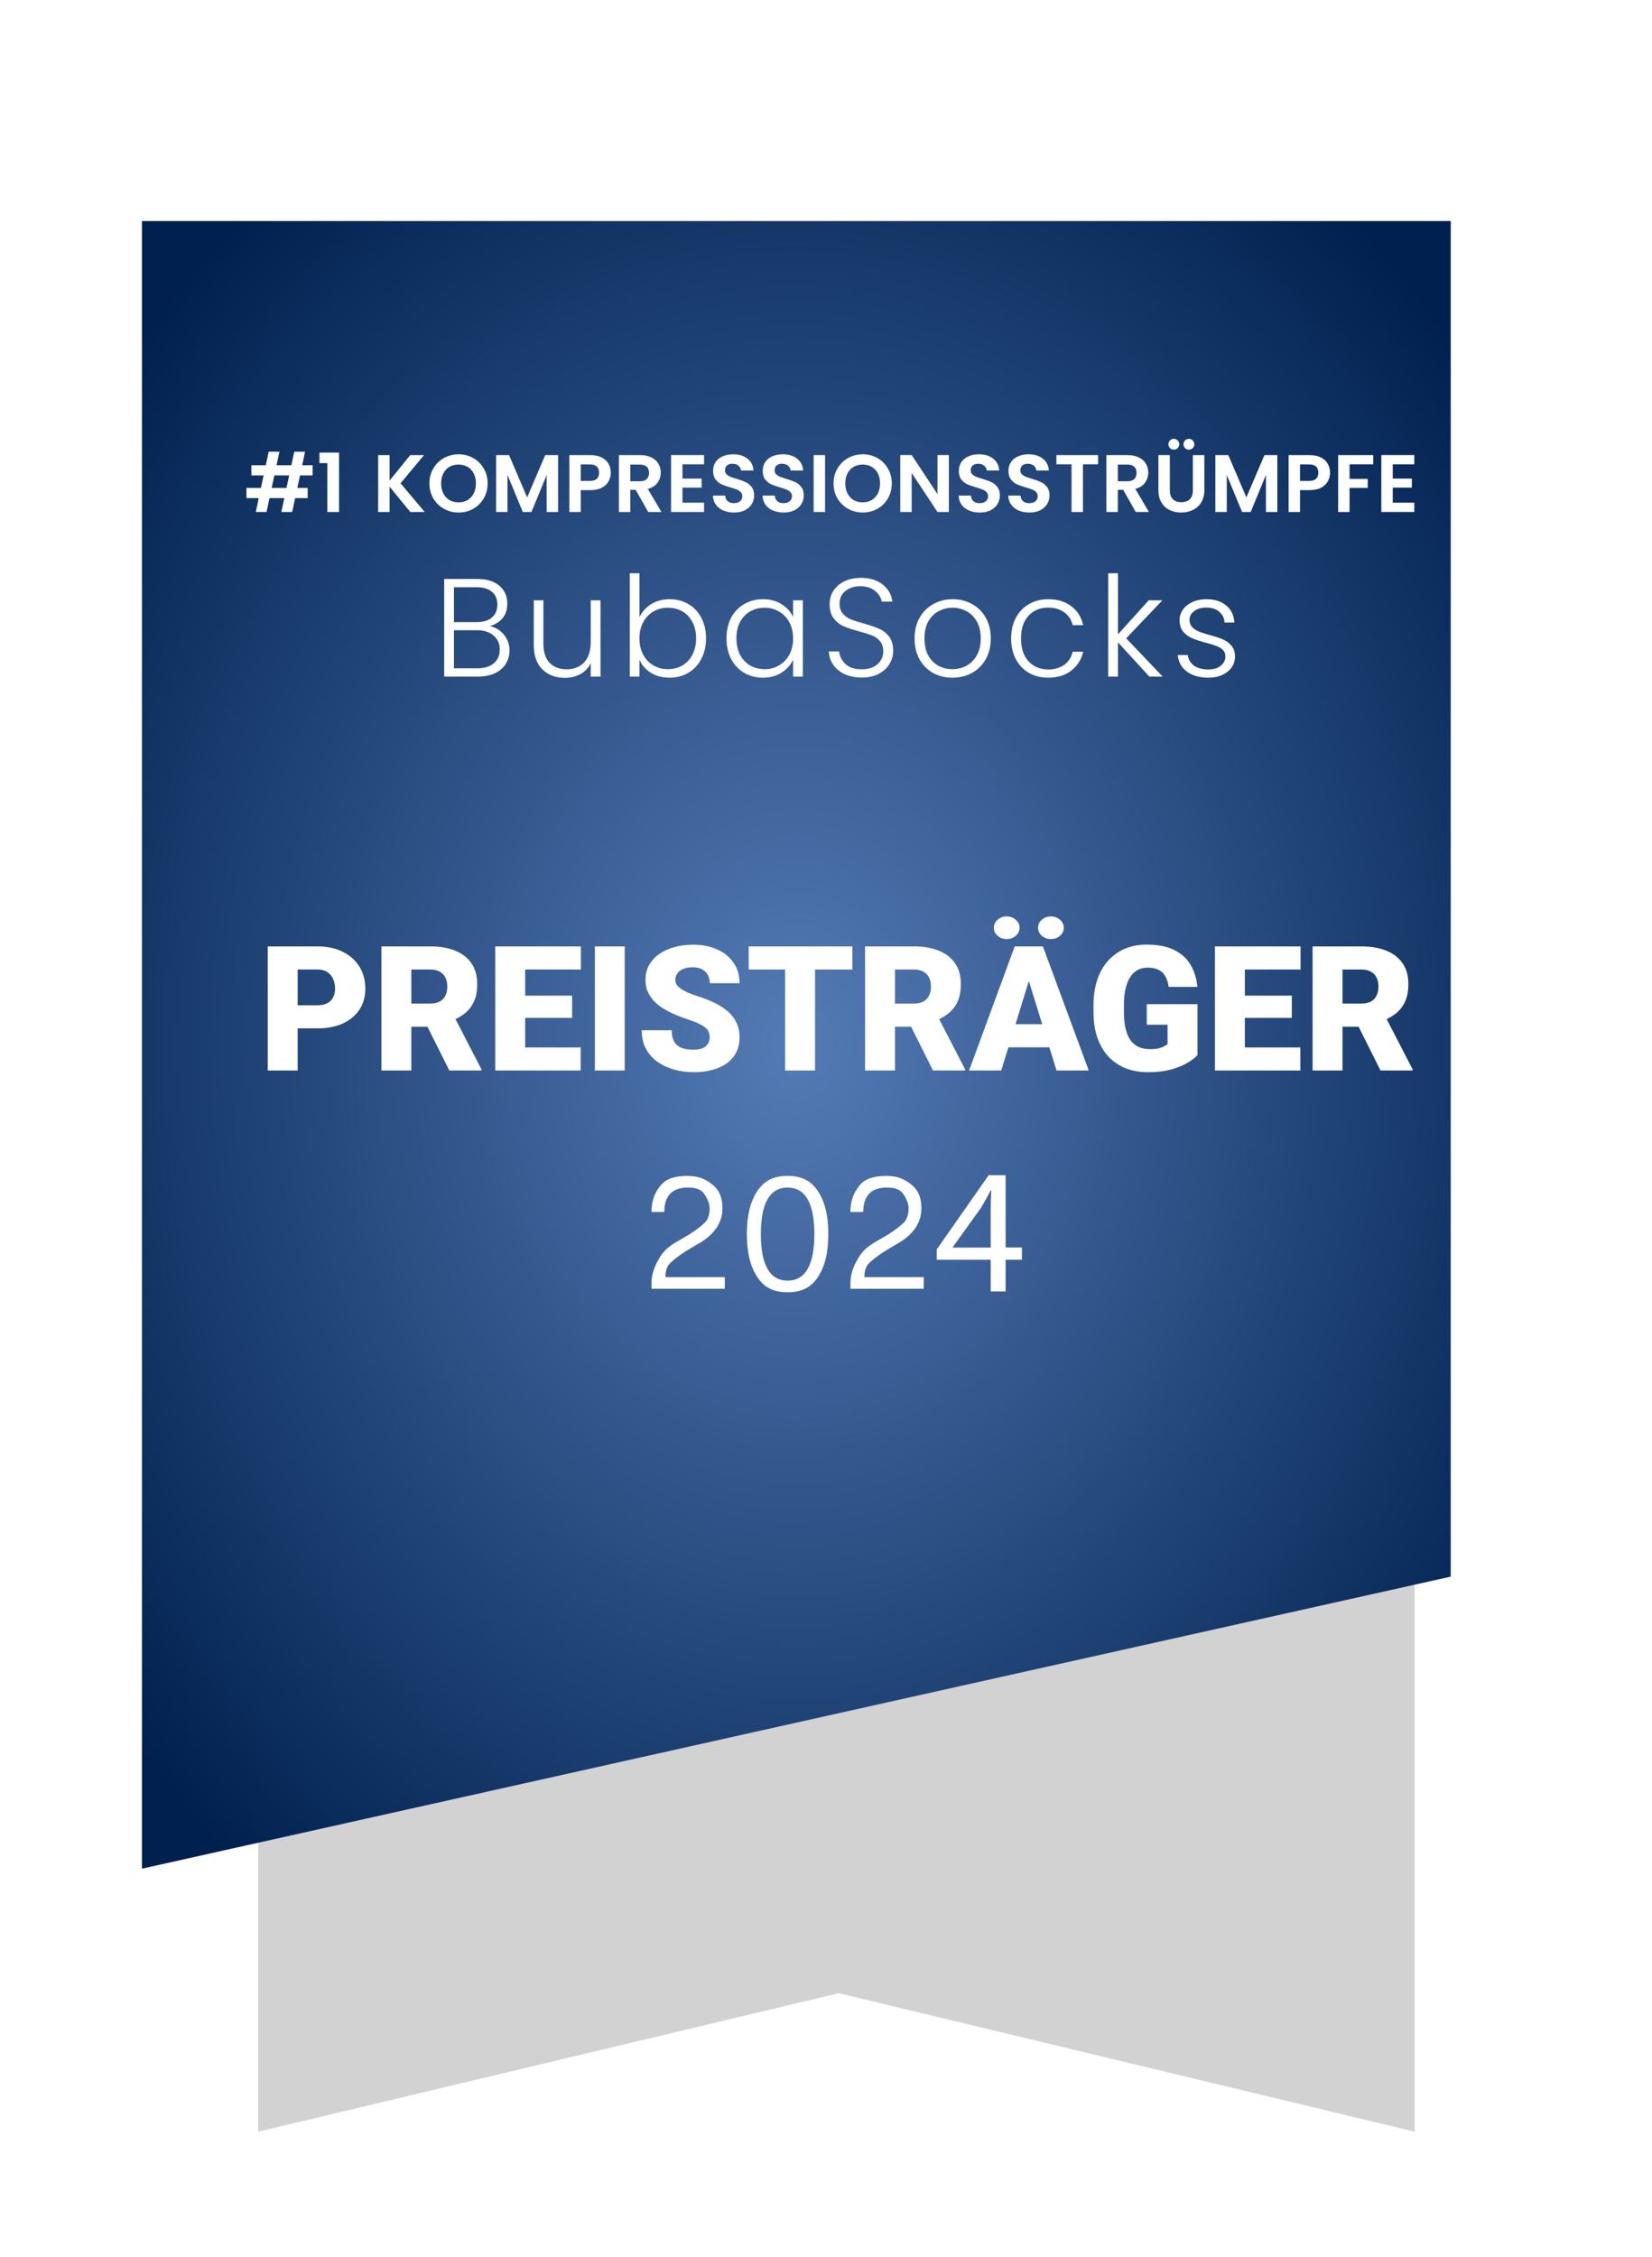
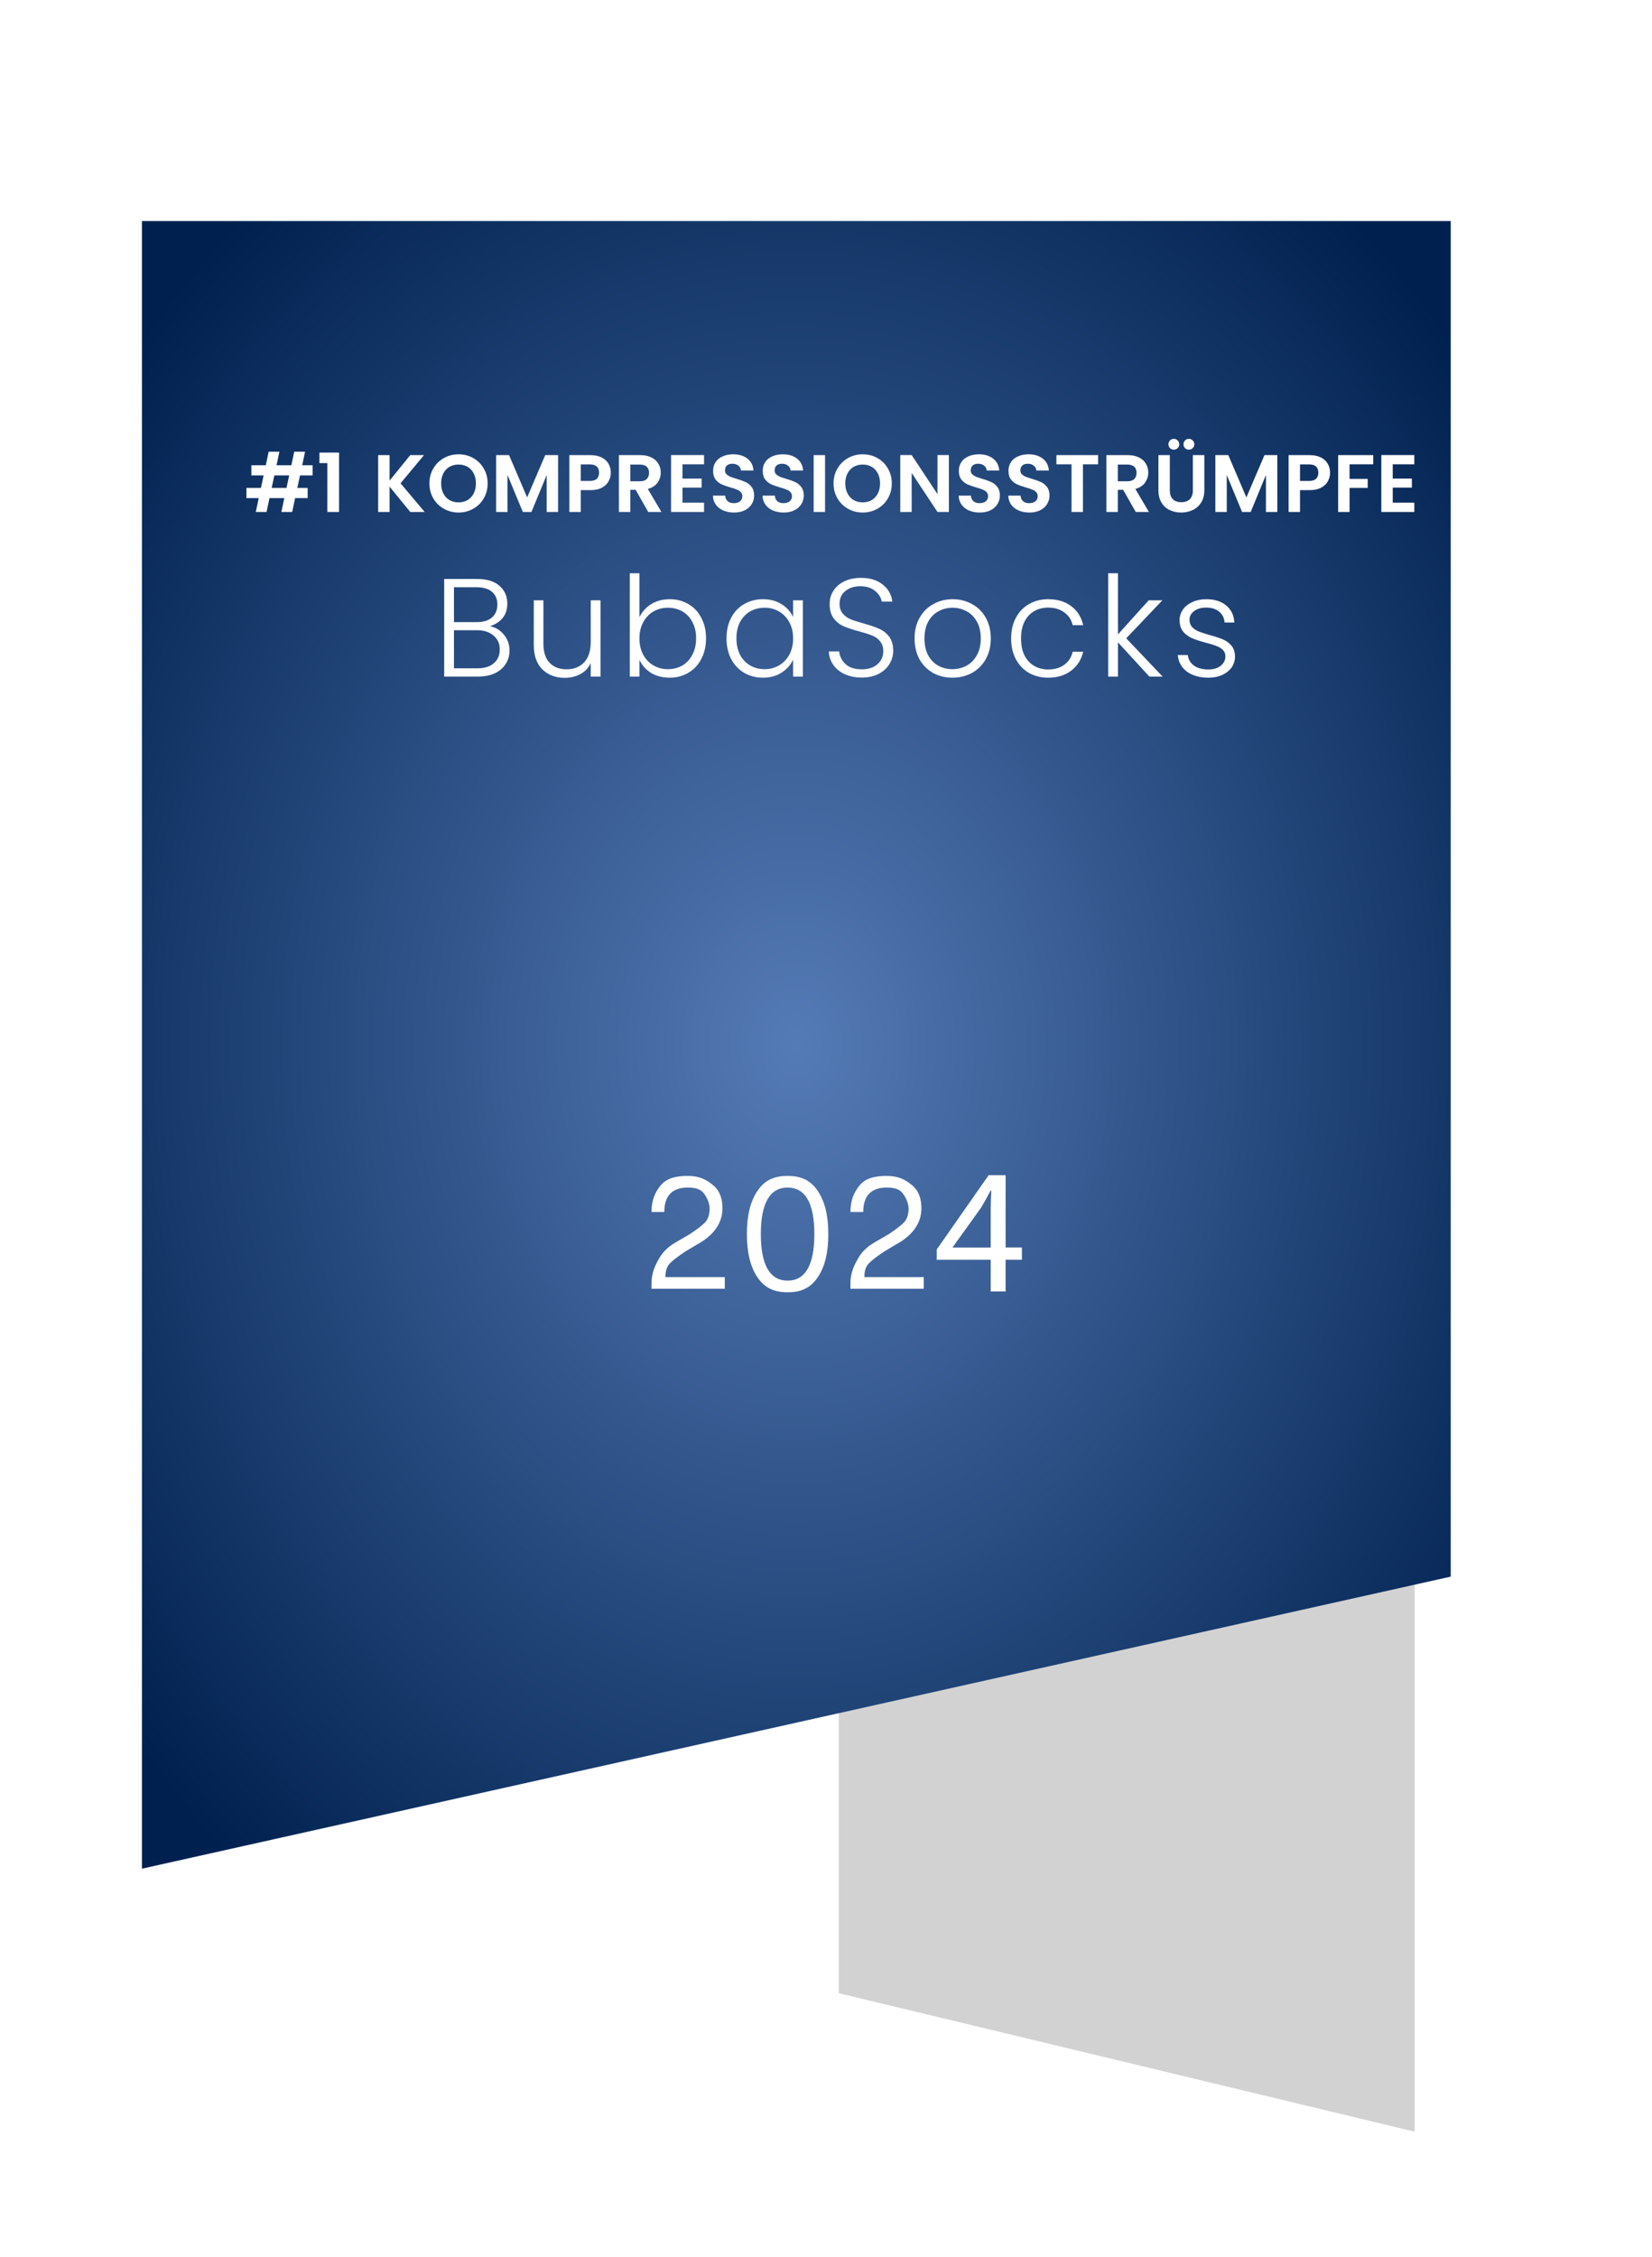
<svg xmlns="http://www.w3.org/2000/svg" width="142" height="194" viewBox="0 0 142 194" fill="none">
  <g clip-path="url(#clip0_16414_19718)">
-     <path d="M121.599 183.201L72.099 171.301L22.199 183.201V52.301H121.599V183.201Z" fill="#D2D2D2" />
+     <path d="M121.599 183.201L72.099 171.301V52.301H121.599V183.201Z" fill="#D2D2D2" />
    <g filter="url(#filter0_d_16414_19718)">
      <path d="M128.1 130.699L15.6 155.799V14.199H128.1V130.699Z" fill="url(#paint0_radial_16414_19718)" />
    </g>
    <path d="M57.3 109.761H62.3V110.761H56V110.261C56 109.461 56.3 108.761 56.6 108.261C56.9 107.661 57.4 107.161 58.1 106.761L59.3 106.061C59.9 105.661 60.3 105.361 60.6 105.061C60.9 104.761 61 104.261 61 103.861C61 103.461 60.8 102.961 60.5 102.561C60.2 102.161 59.7 102.061 59.1 102.061C57.8 102.061 57.1 102.761 57.1 104.161H56C56 103.161 56.3 102.461 56.8 101.861C57.3 101.261 58.1 101.061 59.1 101.061C60.1 101.061 60.7 101.361 61.3 101.861C61.9 102.361 62.1 103.061 62.1 103.861C62.1 105.061 61.4 106.161 59.9 106.961L58.9 107.561C58.3 107.961 57.9 108.261 57.6 108.561C57.3 108.861 57.2 109.261 57.2 109.761H57.3Z" fill="white" />
    <path d="M70.299 109.761C69.699 110.661 68.899 111.061 67.699 111.061C66.499 111.061 65.699 110.661 65.099 109.761C64.499 108.861 64.199 107.661 64.199 106.061C64.199 104.461 64.499 103.261 65.099 102.361C65.699 101.461 66.499 101.061 67.699 101.061C68.899 101.061 69.699 101.461 70.299 102.361C70.899 103.261 71.199 104.461 71.199 106.061C71.199 107.661 70.899 108.861 70.299 109.761ZM67.699 102.061C66.199 102.061 65.399 103.361 65.399 106.061C65.399 108.761 66.199 110.061 67.699 110.061C69.199 110.061 69.999 108.761 69.999 106.061C69.999 103.361 69.199 102.061 67.699 102.061Z" fill="white" />
    <path d="M74.4 109.761H79.4V110.761H73.1V110.261C73.1 109.461 73.4 108.761 73.7 108.261C74 107.661 74.5 107.161 75.2 106.761L76.4 106.061C77 105.661 77.4 105.361 77.7 105.061C78 104.761 78.1 104.261 78.1 103.861C78.1 103.461 77.9 102.961 77.6 102.561C77.3 102.161 76.8 102.061 76.2 102.061C74.9 102.061 74.2 102.761 74.2 104.161H73.1C73.1 103.161 73.4 102.461 73.9 101.861C74.4 101.261 75.2 101.061 76.2 101.061C77.2 101.061 77.8 101.361 78.4 101.861C79 102.361 79.2 103.061 79.2 103.861C79.2 105.061 78.5 106.161 77 106.961L76 107.561C75.4 107.961 75 108.261 74.7 108.561C74.4 108.861 74.3 109.261 74.3 109.761H74.4Z" fill="white" />
    <path d="M85.159 110.99V108.27H80.519V107.38L84.98 101H86.439V107.21H87.84V108.27H86.439V110.99H85.159ZM85.159 107.21V103.88C85.159 103.36 85.18 102.84 85.21 102.31H85.159C84.85 102.89 84.609 103.32 84.329 103.79L81.889 107.19V107.22H85.159V107.21Z" fill="white" />
    <path d="M35.264 44L33.486 41.823V44H32.506V39.114H33.486V41.305L35.264 39.114H36.447L34.431 41.536L36.503 44H35.264ZM39.416 44.049C38.958 44.049 38.538 43.942 38.156 43.727C37.773 43.512 37.47 43.216 37.246 42.838C37.022 42.455 36.91 42.024 36.91 41.543C36.91 41.067 37.022 40.64 37.246 40.262C37.47 39.879 37.773 39.581 38.156 39.366C38.538 39.151 38.958 39.044 39.416 39.044C39.878 39.044 40.298 39.151 40.676 39.366C41.058 39.581 41.359 39.879 41.579 40.262C41.803 40.64 41.915 41.067 41.915 41.543C41.915 42.024 41.803 42.455 41.579 42.838C41.359 43.216 41.058 43.512 40.676 43.727C40.293 43.942 39.873 44.049 39.416 44.049ZM39.416 43.174C39.71 43.174 39.969 43.109 40.193 42.978C40.417 42.843 40.592 42.651 40.718 42.404C40.844 42.157 40.907 41.87 40.907 41.543C40.907 41.216 40.844 40.932 40.718 40.689C40.592 40.442 40.417 40.253 40.193 40.122C39.969 39.991 39.71 39.926 39.416 39.926C39.122 39.926 38.86 39.991 38.632 40.122C38.408 40.253 38.233 40.442 38.107 40.689C37.981 40.932 37.918 41.216 37.918 41.543C37.918 41.87 37.981 42.157 38.107 42.404C38.233 42.651 38.408 42.843 38.632 42.978C38.86 43.109 39.122 43.174 39.416 43.174ZM47.971 39.114V44H46.991V40.822L45.682 44H44.94L43.624 40.822V44H42.644V39.114H43.757L45.311 42.747L46.865 39.114H47.971ZM52.502 40.626C52.502 40.887 52.44 41.132 52.313 41.361C52.192 41.59 51.998 41.774 51.733 41.914C51.471 42.054 51.14 42.124 50.739 42.124H49.919V44H48.94V39.114H50.739C51.117 39.114 51.438 39.179 51.705 39.31C51.971 39.441 52.169 39.62 52.3 39.849C52.435 40.078 52.502 40.337 52.502 40.626ZM50.697 41.333C50.967 41.333 51.168 41.272 51.298 41.151C51.429 41.025 51.495 40.85 51.495 40.626C51.495 40.15 51.228 39.912 50.697 39.912H49.919V41.333H50.697ZM55.718 44L54.64 42.096H54.178V44H53.198V39.114H55.032C55.41 39.114 55.732 39.182 55.998 39.317C56.264 39.448 56.463 39.627 56.593 39.856C56.729 40.08 56.796 40.332 56.796 40.612C56.796 40.934 56.703 41.226 56.516 41.487C56.33 41.744 56.052 41.921 55.683 42.019L56.852 44H55.718ZM54.178 41.361H54.997C55.263 41.361 55.462 41.298 55.592 41.172C55.723 41.041 55.788 40.862 55.788 40.633C55.788 40.409 55.723 40.236 55.592 40.115C55.462 39.989 55.263 39.926 54.997 39.926H54.178V41.361ZM58.663 39.905V41.13H60.308V41.907H58.663V43.202H60.518V44H57.683V39.107H60.518V39.905H58.663ZM63.095 44.049C62.755 44.049 62.447 43.991 62.171 43.874C61.901 43.757 61.686 43.589 61.527 43.37C61.369 43.151 61.287 42.892 61.282 42.593H62.332C62.346 42.794 62.416 42.952 62.542 43.069C62.673 43.186 62.85 43.244 63.074 43.244C63.303 43.244 63.483 43.19 63.613 43.083C63.744 42.971 63.809 42.826 63.809 42.649C63.809 42.504 63.765 42.385 63.676 42.292C63.588 42.199 63.476 42.126 63.34 42.075C63.21 42.019 63.028 41.958 62.794 41.893C62.477 41.8 62.218 41.709 62.017 41.62C61.821 41.527 61.651 41.389 61.506 41.207C61.366 41.02 61.296 40.773 61.296 40.465C61.296 40.176 61.369 39.924 61.513 39.709C61.658 39.494 61.861 39.331 62.122 39.219C62.384 39.102 62.682 39.044 63.018 39.044C63.522 39.044 63.931 39.168 64.243 39.415C64.561 39.658 64.736 39.998 64.768 40.437H63.69C63.681 40.269 63.609 40.131 63.473 40.024C63.343 39.912 63.168 39.856 62.948 39.856C62.757 39.856 62.603 39.905 62.486 40.003C62.374 40.101 62.318 40.243 62.318 40.43C62.318 40.561 62.36 40.67 62.444 40.759C62.533 40.843 62.64 40.913 62.766 40.969C62.897 41.02 63.079 41.081 63.312 41.151C63.63 41.244 63.889 41.338 64.089 41.431C64.29 41.524 64.463 41.664 64.607 41.851C64.752 42.038 64.824 42.283 64.824 42.586C64.824 42.847 64.757 43.09 64.621 43.314C64.486 43.538 64.288 43.718 64.026 43.853C63.765 43.984 63.455 44.049 63.095 44.049ZM67.361 44.049C67.02 44.049 66.712 43.991 66.437 43.874C66.166 43.757 65.952 43.589 65.793 43.37C65.634 43.151 65.553 42.892 65.548 42.593H66.598C66.612 42.794 66.682 42.952 66.808 43.069C66.939 43.186 67.116 43.244 67.34 43.244C67.569 43.244 67.748 43.19 67.879 43.083C68.01 42.971 68.075 42.826 68.075 42.649C68.075 42.504 68.031 42.385 67.942 42.292C67.853 42.199 67.741 42.126 67.606 42.075C67.475 42.019 67.293 41.958 67.06 41.893C66.743 41.8 66.484 41.709 66.283 41.62C66.087 41.527 65.917 41.389 65.772 41.207C65.632 41.02 65.562 40.773 65.562 40.465C65.562 40.176 65.634 39.924 65.779 39.709C65.924 39.494 66.127 39.331 66.388 39.219C66.649 39.102 66.948 39.044 67.284 39.044C67.788 39.044 68.196 39.168 68.509 39.415C68.826 39.658 69.001 39.998 69.034 40.437H67.956C67.947 40.269 67.874 40.131 67.739 40.024C67.608 39.912 67.433 39.856 67.214 39.856C67.023 39.856 66.869 39.905 66.752 40.003C66.64 40.101 66.584 40.243 66.584 40.43C66.584 40.561 66.626 40.67 66.71 40.759C66.799 40.843 66.906 40.913 67.032 40.969C67.163 41.02 67.345 41.081 67.578 41.151C67.895 41.244 68.154 41.338 68.355 41.431C68.556 41.524 68.728 41.664 68.873 41.851C69.018 42.038 69.09 42.283 69.09 42.586C69.09 42.847 69.022 43.09 68.887 43.314C68.752 43.538 68.553 43.718 68.292 43.853C68.031 43.984 67.72 44.049 67.361 44.049ZM70.919 39.114V44H69.939V39.114H70.919ZM74.156 44.049C73.698 44.049 73.278 43.942 72.896 43.727C72.513 43.512 72.21 43.216 71.986 42.838C71.762 42.455 71.65 42.024 71.65 41.543C71.65 41.067 71.762 40.64 71.986 40.262C72.21 39.879 72.513 39.581 72.896 39.366C73.278 39.151 73.698 39.044 74.156 39.044C74.618 39.044 75.038 39.151 75.416 39.366C75.799 39.581 76.1 39.879 76.319 40.262C76.543 40.64 76.655 41.067 76.655 41.543C76.655 42.024 76.543 42.455 76.319 42.838C76.1 43.216 75.799 43.512 75.416 43.727C75.033 43.942 74.613 44.049 74.156 44.049ZM74.156 43.174C74.45 43.174 74.709 43.109 74.933 42.978C75.157 42.843 75.332 42.651 75.458 42.404C75.584 42.157 75.647 41.87 75.647 41.543C75.647 41.216 75.584 40.932 75.458 40.689C75.332 40.442 75.157 40.253 74.933 40.122C74.709 39.991 74.45 39.926 74.156 39.926C73.862 39.926 73.6 39.991 73.372 40.122C73.148 40.253 72.973 40.442 72.847 40.689C72.721 40.932 72.658 41.216 72.658 41.543C72.658 41.87 72.721 42.157 72.847 42.404C72.973 42.651 73.148 42.843 73.372 42.978C73.6 43.109 73.862 43.174 74.156 43.174ZM81.563 44H80.583L78.364 40.647V44H77.384V39.107H78.364L80.583 42.467V39.107H81.563V44ZM84.218 44.049C83.878 44.049 83.57 43.991 83.294 43.874C83.024 43.757 82.809 43.589 82.65 43.37C82.492 43.151 82.41 42.892 82.405 42.593H83.455C83.469 42.794 83.539 42.952 83.665 43.069C83.796 43.186 83.973 43.244 84.197 43.244C84.426 43.244 84.606 43.19 84.736 43.083C84.867 42.971 84.932 42.826 84.932 42.649C84.932 42.504 84.888 42.385 84.799 42.292C84.711 42.199 84.599 42.126 84.463 42.075C84.333 42.019 84.151 41.958 83.917 41.893C83.6 41.8 83.341 41.709 83.14 41.62C82.944 41.527 82.774 41.389 82.629 41.207C82.489 41.02 82.419 40.773 82.419 40.465C82.419 40.176 82.492 39.924 82.636 39.709C82.781 39.494 82.984 39.331 83.245 39.219C83.507 39.102 83.805 39.044 84.141 39.044C84.645 39.044 85.054 39.168 85.366 39.415C85.684 39.658 85.859 39.998 85.891 40.437H84.813C84.804 40.269 84.732 40.131 84.596 40.024C84.466 39.912 84.291 39.856 84.071 39.856C83.88 39.856 83.726 39.905 83.609 40.003C83.497 40.101 83.441 40.243 83.441 40.43C83.441 40.561 83.483 40.67 83.567 40.759C83.656 40.843 83.763 40.913 83.889 40.969C84.02 41.02 84.202 41.081 84.435 41.151C84.753 41.244 85.012 41.338 85.212 41.431C85.413 41.524 85.586 41.664 85.73 41.851C85.875 42.038 85.947 42.283 85.947 42.586C85.947 42.847 85.88 43.09 85.744 43.314C85.609 43.538 85.411 43.718 85.149 43.853C84.888 43.984 84.578 44.049 84.218 44.049ZM88.484 44.049C88.143 44.049 87.835 43.991 87.56 43.874C87.289 43.757 87.075 43.589 86.916 43.37C86.757 43.151 86.676 42.892 86.671 42.593H87.721C87.735 42.794 87.805 42.952 87.931 43.069C88.062 43.186 88.239 43.244 88.463 43.244C88.692 43.244 88.871 43.19 89.002 43.083C89.133 42.971 89.198 42.826 89.198 42.649C89.198 42.504 89.154 42.385 89.065 42.292C88.976 42.199 88.864 42.126 88.729 42.075C88.598 42.019 88.416 41.958 88.183 41.893C87.866 41.8 87.607 41.709 87.406 41.62C87.21 41.527 87.04 41.389 86.895 41.207C86.755 41.02 86.685 40.773 86.685 40.465C86.685 40.176 86.757 39.924 86.902 39.709C87.047 39.494 87.25 39.331 87.511 39.219C87.772 39.102 88.071 39.044 88.407 39.044C88.911 39.044 89.319 39.168 89.632 39.415C89.949 39.658 90.124 39.998 90.157 40.437H89.079C89.07 40.269 88.997 40.131 88.862 40.024C88.731 39.912 88.556 39.856 88.337 39.856C88.146 39.856 87.992 39.905 87.875 40.003C87.763 40.101 87.707 40.243 87.707 40.43C87.707 40.561 87.749 40.67 87.833 40.759C87.922 40.843 88.029 40.913 88.155 40.969C88.286 41.02 88.468 41.081 88.701 41.151C89.018 41.244 89.277 41.338 89.478 41.431C89.679 41.524 89.851 41.664 89.996 41.851C90.141 42.038 90.213 42.283 90.213 42.586C90.213 42.847 90.145 43.09 90.01 43.314C89.875 43.538 89.676 43.718 89.415 43.853C89.154 43.984 88.843 44.049 88.484 44.049ZM94.388 39.114V39.905H93.086V44H92.106V39.905H90.804V39.114H94.388ZM97.623 44L96.545 42.096H96.083V44H95.103V39.114H96.937C97.315 39.114 97.637 39.182 97.903 39.317C98.169 39.448 98.367 39.627 98.498 39.856C98.633 40.08 98.701 40.332 98.701 40.612C98.701 40.934 98.607 41.226 98.421 41.487C98.234 41.744 97.956 41.921 97.588 42.019L98.757 44H97.623ZM96.083 41.361H96.902C97.168 41.361 97.366 41.298 97.497 41.172C97.627 41.041 97.693 40.862 97.693 40.633C97.693 40.409 97.627 40.236 97.497 40.115C97.366 39.989 97.168 39.926 96.902 39.926H96.083V41.361ZM100.553 39.114V42.138C100.553 42.469 100.639 42.724 100.812 42.901C100.985 43.074 101.227 43.16 101.54 43.16C101.857 43.16 102.102 43.074 102.275 42.901C102.448 42.724 102.534 42.469 102.534 42.138V39.114H103.521V42.131C103.521 42.546 103.43 42.899 103.248 43.188C103.071 43.473 102.83 43.687 102.527 43.832C102.228 43.977 101.895 44.049 101.526 44.049C101.162 44.049 100.831 43.977 100.532 43.832C100.238 43.687 100.005 43.473 99.832 43.188C99.659 42.899 99.573 42.546 99.573 42.131V39.114H100.553ZM100.896 38.645C100.765 38.645 100.656 38.601 100.567 38.512C100.478 38.423 100.434 38.314 100.434 38.183C100.434 38.052 100.478 37.943 100.567 37.854C100.656 37.761 100.765 37.714 100.896 37.714C101.027 37.714 101.136 37.761 101.225 37.854C101.318 37.943 101.365 38.052 101.365 38.183C101.365 38.314 101.318 38.423 101.225 38.512C101.136 38.601 101.027 38.645 100.896 38.645ZM102.191 38.645C102.06 38.645 101.951 38.601 101.862 38.512C101.773 38.423 101.729 38.314 101.729 38.183C101.729 38.052 101.773 37.943 101.862 37.854C101.951 37.761 102.06 37.714 102.191 37.714C102.322 37.714 102.431 37.761 102.52 37.854C102.613 37.943 102.66 38.052 102.66 38.183C102.66 38.314 102.613 38.423 102.52 38.512C102.431 38.601 102.322 38.645 102.191 38.645ZM109.795 39.114V44H108.815V40.822L107.506 44H106.764L105.448 40.822V44H104.468V39.114H105.581L107.135 42.747L108.689 39.114H109.795ZM114.327 40.626C114.327 40.887 114.264 41.132 114.138 41.361C114.016 41.59 113.823 41.774 113.557 41.914C113.295 42.054 112.964 42.124 112.563 42.124H111.744V44H110.764V39.114H112.563C112.941 39.114 113.263 39.179 113.529 39.31C113.795 39.441 113.993 39.62 114.124 39.849C114.259 40.078 114.327 40.337 114.327 40.626ZM112.521 41.333C112.791 41.333 112.992 41.272 113.123 41.151C113.253 41.025 113.319 40.85 113.319 40.626C113.319 40.15 113.053 39.912 112.521 39.912H111.744V41.333H112.521ZM118.04 39.114V39.905H116.003V41.158H117.564V41.935H116.003V44H115.023V39.114H118.04ZM119.714 39.905V41.13H121.359V41.907H119.714V43.202H121.569V44H118.734V39.107H121.569V39.905H119.714Z" fill="white" />
    <path d="M42.105 53.815C42.577 53.903 42.977 54.142 43.305 54.535C43.633 54.926 43.797 55.383 43.797 55.903C43.797 56.327 43.689 56.711 43.473 57.054C43.265 57.391 42.957 57.658 42.549 57.858C42.141 58.05 41.653 58.147 41.085 58.147H38.181V49.758H41.001C41.849 49.758 42.493 49.955 42.933 50.346C43.381 50.739 43.605 51.246 43.605 51.87C43.605 52.391 43.465 52.815 43.185 53.142C42.905 53.462 42.545 53.687 42.105 53.815ZM39.021 53.467H40.977C41.545 53.467 41.981 53.334 42.285 53.071C42.597 52.798 42.753 52.426 42.753 51.955C42.753 51.49 42.597 51.127 42.285 50.862C41.981 50.599 41.533 50.467 40.941 50.467H39.021V53.467ZM41.025 57.438C41.633 57.438 42.105 57.294 42.441 57.007C42.785 56.718 42.957 56.322 42.957 55.819C42.957 55.315 42.777 54.914 42.417 54.618C42.065 54.315 41.589 54.163 40.989 54.163H39.021V57.438H41.025ZM51.617 51.594V58.147H50.777V56.995C50.585 57.403 50.289 57.715 49.889 57.931C49.489 58.147 49.041 58.255 48.545 58.255C47.761 58.255 47.121 58.014 46.625 57.535C46.129 57.047 45.881 56.343 45.881 55.422V51.594H46.709V55.327C46.709 56.038 46.885 56.583 47.237 56.959C47.597 57.334 48.085 57.523 48.701 57.523C49.333 57.523 49.837 57.322 50.213 56.922C50.589 56.523 50.777 55.934 50.777 55.158V51.594H51.617ZM54.963 53.047C55.179 52.59 55.511 52.218 55.959 51.931C56.415 51.642 56.951 51.498 57.567 51.498C58.167 51.498 58.703 51.639 59.175 51.919C59.647 52.191 60.015 52.583 60.279 53.094C60.551 53.599 60.687 54.187 60.687 54.858C60.687 55.531 60.551 56.123 60.279 56.635C60.015 57.147 59.643 57.542 59.163 57.822C58.691 58.102 58.159 58.242 57.567 58.242C56.943 58.242 56.403 58.102 55.947 57.822C55.499 57.535 55.171 57.163 54.963 56.706V58.147H54.135V49.267H54.963V53.047ZM59.835 54.858C59.835 54.315 59.727 53.846 59.511 53.455C59.303 53.054 59.015 52.751 58.647 52.542C58.279 52.334 57.863 52.23 57.399 52.23C56.951 52.23 56.539 52.339 56.163 52.554C55.795 52.77 55.503 53.078 55.287 53.478C55.071 53.879 54.963 54.343 54.963 54.87C54.963 55.398 55.071 55.862 55.287 56.263C55.503 56.663 55.795 56.971 56.163 57.187C56.539 57.403 56.951 57.511 57.399 57.511C57.863 57.511 58.279 57.407 58.647 57.199C59.015 56.983 59.303 56.675 59.511 56.275C59.727 55.867 59.835 55.395 59.835 54.858ZM62.449 54.858C62.449 54.187 62.581 53.599 62.845 53.094C63.117 52.583 63.489 52.191 63.961 51.919C64.441 51.639 64.981 51.498 65.581 51.498C66.205 51.498 66.741 51.642 67.189 51.931C67.645 52.218 67.973 52.587 68.173 53.035V51.594H69.013V58.147H68.173V56.694C67.965 57.142 67.633 57.514 67.177 57.81C66.729 58.099 66.193 58.242 65.569 58.242C64.977 58.242 64.441 58.102 63.961 57.822C63.489 57.542 63.117 57.147 62.845 56.635C62.581 56.123 62.449 55.531 62.449 54.858ZM68.173 54.87C68.173 54.343 68.065 53.879 67.849 53.478C67.633 53.078 67.337 52.77 66.961 52.554C66.593 52.339 66.185 52.23 65.737 52.23C65.273 52.23 64.857 52.334 64.489 52.542C64.121 52.751 63.829 53.054 63.613 53.455C63.405 53.846 63.301 54.315 63.301 54.858C63.301 55.395 63.405 55.867 63.613 56.275C63.829 56.675 64.121 56.983 64.489 57.199C64.857 57.407 65.273 57.511 65.737 57.511C66.185 57.511 66.593 57.403 66.961 57.187C67.337 56.971 67.633 56.663 67.849 56.263C68.065 55.862 68.173 55.398 68.173 54.87ZM74.074 58.23C73.522 58.23 73.034 58.135 72.61 57.943C72.194 57.751 71.866 57.483 71.626 57.139C71.386 56.794 71.258 56.41 71.242 55.986H72.13C72.17 56.395 72.35 56.755 72.67 57.066C72.99 57.37 73.458 57.523 74.074 57.523C74.642 57.523 75.09 57.379 75.418 57.09C75.754 56.794 75.922 56.422 75.922 55.974C75.922 55.614 75.83 55.327 75.646 55.111C75.462 54.886 75.234 54.722 74.962 54.618C74.69 54.507 74.314 54.386 73.834 54.258C73.274 54.106 72.83 53.959 72.502 53.815C72.174 53.67 71.894 53.447 71.662 53.142C71.43 52.839 71.314 52.426 71.314 51.907C71.314 51.474 71.426 51.09 71.65 50.755C71.874 50.41 72.19 50.142 72.598 49.95C73.006 49.758 73.474 49.663 74.002 49.663C74.778 49.663 75.402 49.855 75.874 50.239C76.354 50.614 76.63 51.102 76.702 51.703H75.79C75.734 51.358 75.546 51.054 75.226 50.791C74.906 50.519 74.474 50.383 73.93 50.383C73.426 50.383 73.006 50.519 72.67 50.791C72.334 51.054 72.166 51.419 72.166 51.883C72.166 52.234 72.258 52.519 72.442 52.734C72.626 52.95 72.854 53.114 73.126 53.227C73.406 53.339 73.782 53.459 74.254 53.587C74.798 53.739 75.238 53.891 75.574 54.042C75.91 54.187 76.194 54.41 76.426 54.715C76.658 55.019 76.774 55.426 76.774 55.938C76.774 56.331 76.67 56.703 76.462 57.054C76.254 57.407 75.946 57.691 75.538 57.907C75.13 58.123 74.642 58.23 74.074 58.23ZM81.865 58.242C81.249 58.242 80.694 58.106 80.198 57.834C79.71 57.554 79.322 57.163 79.034 56.658C78.754 56.147 78.614 55.55 78.614 54.87C78.614 54.191 78.757 53.599 79.046 53.094C79.334 52.583 79.725 52.191 80.222 51.919C80.718 51.639 81.273 51.498 81.889 51.498C82.505 51.498 83.061 51.639 83.558 51.919C84.061 52.191 84.454 52.583 84.734 53.094C85.022 53.599 85.165 54.191 85.165 54.87C85.165 55.542 85.022 56.135 84.734 56.647C84.445 57.158 84.049 57.554 83.546 57.834C83.041 58.106 82.481 58.242 81.865 58.242ZM81.865 57.511C82.297 57.511 82.698 57.414 83.066 57.222C83.433 57.023 83.73 56.727 83.954 56.334C84.186 55.934 84.302 55.447 84.302 54.87C84.302 54.294 84.189 53.81 83.966 53.419C83.742 53.019 83.445 52.722 83.078 52.531C82.71 52.331 82.309 52.23 81.877 52.23C81.445 52.23 81.046 52.331 80.677 52.531C80.309 52.722 80.013 53.019 79.79 53.419C79.573 53.81 79.466 54.294 79.466 54.87C79.466 55.447 79.573 55.934 79.79 56.334C80.013 56.727 80.305 57.023 80.665 57.222C81.034 57.414 81.433 57.511 81.865 57.511ZM86.913 54.87C86.913 54.191 87.049 53.599 87.321 53.094C87.593 52.583 87.969 52.191 88.449 51.919C88.929 51.639 89.477 51.498 90.093 51.498C90.901 51.498 91.565 51.699 92.085 52.099C92.613 52.498 92.953 53.042 93.105 53.73H92.205C92.093 53.258 91.849 52.891 91.473 52.627C91.105 52.355 90.645 52.218 90.093 52.218C89.653 52.218 89.257 52.319 88.905 52.519C88.553 52.718 88.273 53.019 88.065 53.419C87.865 53.81 87.765 54.294 87.765 54.87C87.765 55.447 87.865 55.934 88.065 56.334C88.273 56.734 88.553 57.035 88.905 57.234C89.257 57.434 89.653 57.535 90.093 57.535C90.645 57.535 91.105 57.403 91.473 57.139C91.849 56.867 92.093 56.49 92.205 56.011H93.105C92.953 56.682 92.613 57.222 92.085 57.63C91.557 58.038 90.893 58.242 90.093 58.242C89.477 58.242 88.929 58.106 88.449 57.834C87.969 57.554 87.593 57.163 87.321 56.658C87.049 56.147 86.913 55.55 86.913 54.87ZM98.796 58.147L96.096 55.206V58.147H95.256V49.267H96.096V54.523L98.736 51.594H99.912L96.804 54.858L99.936 58.147H98.796ZM103.878 58.242C103.126 58.242 102.51 58.071 102.03 57.727C101.558 57.374 101.294 56.898 101.238 56.298H102.102C102.142 56.666 102.314 56.967 102.618 57.199C102.93 57.422 103.346 57.535 103.866 57.535C104.322 57.535 104.678 57.426 104.934 57.211C105.198 56.995 105.33 56.727 105.33 56.407C105.33 56.182 105.258 55.998 105.114 55.855C104.97 55.711 104.786 55.599 104.562 55.519C104.346 55.431 104.05 55.339 103.674 55.242C103.186 55.114 102.79 54.986 102.486 54.858C102.182 54.73 101.922 54.542 101.706 54.294C101.498 54.038 101.394 53.699 101.394 53.275C101.394 52.955 101.49 52.658 101.682 52.386C101.874 52.114 102.146 51.898 102.498 51.739C102.85 51.578 103.25 51.498 103.698 51.498C104.402 51.498 104.97 51.678 105.402 52.038C105.834 52.391 106.066 52.879 106.098 53.502H105.258C105.234 53.118 105.082 52.81 104.802 52.578C104.53 52.339 104.154 52.218 103.674 52.218C103.25 52.218 102.906 52.319 102.642 52.519C102.378 52.718 102.246 52.967 102.246 53.263C102.246 53.519 102.322 53.73 102.474 53.898C102.634 54.059 102.83 54.187 103.062 54.282C103.294 54.37 103.606 54.471 103.998 54.583C104.47 54.711 104.846 54.834 105.126 54.955C105.406 55.075 105.646 55.251 105.846 55.483C106.046 55.715 106.15 56.023 106.158 56.407C106.158 56.758 106.062 57.075 105.87 57.355C105.678 57.627 105.41 57.843 105.066 58.002C104.722 58.163 104.326 58.242 103.878 58.242Z" fill="white" />
-     <path d="M27.271 88.382H24.62V86.397H27.271C27.632 86.397 27.925 86.336 28.15 86.214C28.375 86.092 28.538 85.923 28.641 85.709C28.748 85.489 28.802 85.242 28.802 84.969C28.802 84.676 28.748 84.405 28.641 84.156C28.538 83.907 28.375 83.707 28.15 83.555C27.925 83.399 27.632 83.321 27.271 83.321H25.586V92H23.016V81.336H27.271C28.125 81.336 28.86 81.492 29.476 81.805C30.096 82.117 30.572 82.547 30.904 83.094C31.236 83.636 31.402 84.256 31.402 84.954C31.402 85.643 31.236 86.243 30.904 86.756C30.572 87.269 30.096 87.669 29.476 87.957C28.86 88.24 28.125 88.382 27.271 88.382ZM32.786 81.336H36.983C37.803 81.336 38.516 81.458 39.122 81.702C39.727 81.946 40.193 82.308 40.52 82.786C40.852 83.265 41.019 83.856 41.019 84.559C41.019 85.169 40.923 85.679 40.733 86.089C40.542 86.499 40.276 86.839 39.935 87.107C39.598 87.371 39.205 87.588 38.755 87.759L37.913 88.235H34.39L34.376 86.251H36.983C37.31 86.251 37.581 86.192 37.796 86.075C38.011 85.957 38.172 85.791 38.279 85.577C38.392 85.357 38.448 85.096 38.448 84.793C38.448 84.485 38.392 84.222 38.279 84.002C38.167 83.782 38.001 83.614 37.781 83.497C37.566 83.379 37.3 83.321 36.983 83.321H35.357V92H32.786V81.336ZM38.623 92L36.265 87.283L38.99 87.269L41.377 91.89V92H38.623ZM49.91 90.022V92H44.227V90.022H49.91ZM45.142 81.336V92H42.571V81.336H45.142ZM49.178 85.569V87.481H44.227V85.569H49.178ZM49.932 81.336V83.321H44.227V81.336H49.932ZM53.697 81.336V92H51.133V81.336H53.697ZM60.999 89.165C60.999 88.999 60.975 88.851 60.926 88.719C60.877 88.582 60.787 88.455 60.655 88.338C60.523 88.221 60.333 88.103 60.084 87.986C59.839 87.864 59.517 87.737 59.117 87.606C58.648 87.449 58.196 87.273 57.762 87.078C57.327 86.878 56.939 86.646 56.597 86.382C56.255 86.114 55.984 85.801 55.784 85.445C55.584 85.084 55.484 84.664 55.484 84.185C55.484 83.726 55.586 83.314 55.791 82.947C55.997 82.576 56.282 82.261 56.648 82.002C57.02 81.739 57.454 81.539 57.952 81.402C58.45 81.26 58.995 81.189 59.585 81.189C60.367 81.189 61.055 81.326 61.651 81.6C62.252 81.868 62.72 82.251 63.057 82.749C63.399 83.243 63.57 83.826 63.57 84.5H61.014C61.014 84.231 60.958 83.995 60.845 83.79C60.738 83.585 60.574 83.423 60.355 83.306C60.135 83.189 59.859 83.13 59.527 83.13C59.205 83.13 58.934 83.179 58.714 83.277C58.494 83.374 58.328 83.506 58.216 83.672C58.103 83.834 58.047 84.012 58.047 84.207C58.047 84.368 58.091 84.515 58.179 84.647C58.272 84.773 58.401 84.893 58.567 85.005C58.738 85.118 58.943 85.225 59.183 85.328C59.427 85.43 59.7 85.53 60.003 85.628C60.569 85.809 61.072 86.011 61.512 86.236C61.956 86.456 62.33 86.707 62.632 86.99C62.94 87.269 63.172 87.586 63.328 87.942C63.489 88.299 63.57 88.702 63.57 89.151C63.57 89.629 63.477 90.054 63.291 90.425C63.106 90.796 62.84 91.111 62.493 91.37C62.147 91.624 61.731 91.817 61.248 91.949C60.765 92.081 60.225 92.147 59.629 92.147C59.083 92.147 58.543 92.078 58.011 91.941C57.483 91.8 57.005 91.585 56.575 91.297C56.145 91.004 55.801 90.63 55.542 90.176C55.289 89.717 55.162 89.173 55.162 88.543H57.74C57.74 88.856 57.781 89.119 57.864 89.334C57.947 89.549 58.069 89.722 58.23 89.854C58.392 89.981 58.589 90.074 58.824 90.132C59.058 90.186 59.327 90.213 59.629 90.213C59.956 90.213 60.22 90.166 60.42 90.074C60.621 89.976 60.767 89.849 60.86 89.693C60.953 89.532 60.999 89.356 60.999 89.165ZM70.059 81.336V92H67.488V81.336H70.059ZM73.267 81.336V83.321H64.353V81.336H73.267ZM74.358 81.336H78.555C79.376 81.336 80.088 81.458 80.694 81.702C81.299 81.946 81.766 82.308 82.093 82.786C82.425 83.265 82.591 83.856 82.591 84.559C82.591 85.169 82.496 85.679 82.305 86.089C82.115 86.499 81.849 86.839 81.507 87.107C81.17 87.371 80.777 87.588 80.328 87.759L79.485 88.235H75.962L75.948 86.251H78.555C78.882 86.251 79.153 86.192 79.368 86.075C79.583 85.957 79.744 85.791 79.852 85.577C79.964 85.357 80.02 85.096 80.02 84.793C80.02 84.485 79.964 84.222 79.852 84.002C79.739 83.782 79.573 83.614 79.353 83.497C79.139 83.379 78.873 83.321 78.555 83.321H76.929V92H74.358V81.336ZM80.196 92L77.837 87.283L80.562 87.269L82.95 91.89V92H80.196ZM88.663 83.577L86.062 92H83.301L87.22 81.336H88.97L88.663 83.577ZM90.816 92L88.209 83.577L87.872 81.336H89.644L93.585 92H90.816ZM90.713 88.023V90.008H85.242V88.023H90.713ZM85.425 79.732C85.425 79.459 85.535 79.229 85.755 79.043C85.975 78.853 86.233 78.758 86.531 78.758C86.834 78.758 87.093 78.853 87.308 79.043C87.527 79.229 87.637 79.459 87.637 79.732C87.637 80.005 87.527 80.237 87.308 80.428C87.093 80.613 86.834 80.706 86.531 80.706C86.233 80.706 85.975 80.613 85.755 80.428C85.535 80.237 85.425 80.005 85.425 79.732ZM89.227 79.732C89.227 79.459 89.336 79.229 89.556 79.043C89.776 78.853 90.035 78.758 90.332 78.758C90.635 78.758 90.894 78.853 91.109 79.043C91.329 79.229 91.439 79.459 91.439 79.732C91.439 80.005 91.329 80.237 91.109 80.428C90.894 80.613 90.635 80.706 90.332 80.706C90.035 80.706 89.776 80.613 89.556 80.428C89.336 80.237 89.227 80.005 89.227 79.732ZM102.93 86.302V90.682C102.75 90.882 102.471 91.097 102.095 91.326C101.724 91.551 101.255 91.744 100.689 91.905C100.123 92.066 99.456 92.147 98.689 92.147C97.981 92.147 97.339 92.034 96.763 91.81C96.187 91.58 95.691 91.246 95.276 90.806C94.866 90.362 94.549 89.82 94.324 89.18C94.105 88.536 93.995 87.798 93.995 86.968V86.375C93.995 85.545 94.107 84.808 94.332 84.163C94.556 83.519 94.871 82.977 95.276 82.537C95.686 82.093 96.168 81.756 96.719 81.526C97.276 81.297 97.886 81.182 98.55 81.182C99.532 81.182 100.33 81.338 100.945 81.651C101.561 81.959 102.027 82.386 102.344 82.933C102.662 83.475 102.854 84.102 102.923 84.815H100.455C100.406 84.463 100.313 84.165 100.176 83.921C100.044 83.672 99.854 83.484 99.605 83.357C99.356 83.226 99.034 83.16 98.638 83.16C98.331 83.16 98.05 83.226 97.796 83.357C97.547 83.489 97.335 83.689 97.159 83.958C96.983 84.222 96.846 84.554 96.749 84.954C96.656 85.355 96.609 85.823 96.609 86.36V86.968C96.609 87.501 96.653 87.967 96.741 88.367C96.834 88.768 96.971 89.102 97.151 89.371C97.337 89.634 97.571 89.835 97.855 89.971C98.143 90.103 98.482 90.169 98.873 90.169C99.146 90.169 99.38 90.147 99.576 90.103C99.771 90.054 99.932 89.996 100.059 89.927C100.191 89.854 100.291 89.786 100.359 89.722V88.067H98.572V86.302H102.93ZM111.771 90.022V92H106.087V90.022H111.771ZM107.002 81.336V92H104.432V81.336H107.002ZM111.038 85.569V87.481H106.087V85.569H111.038ZM111.792 81.336V83.321H106.087V81.336H111.792ZM112.825 81.336H117.022C117.842 81.336 118.555 81.458 119.161 81.702C119.766 81.946 120.232 82.308 120.56 82.786C120.892 83.265 121.058 83.856 121.058 84.559C121.058 85.169 120.962 85.679 120.772 86.089C120.582 86.499 120.315 86.839 119.974 87.107C119.637 87.371 119.244 87.588 118.794 87.759L117.952 88.235H114.429L114.415 86.251H117.022C117.349 86.251 117.62 86.192 117.835 86.075C118.05 85.957 118.211 85.791 118.318 85.577C118.431 85.357 118.487 85.096 118.487 84.793C118.487 84.485 118.431 84.222 118.318 84.002C118.206 83.782 118.04 83.614 117.82 83.497C117.605 83.379 117.339 83.321 117.022 83.321H115.396V92H112.825V81.336ZM118.663 92L116.304 87.283L119.029 87.269L121.417 91.89V92H118.663Z" fill="white" />
    <path d="M25.788 40.857L25.557 41.935H26.446V42.81H25.368L25.116 44H24.185L24.437 42.81H23.163L22.911 44H21.987L22.239 42.81H21.182V41.935H22.428L22.659 40.857H21.609V39.982H22.848L23.093 38.82H24.017L23.772 39.982H25.046L25.291 38.82H26.222L25.977 39.982H26.873V40.857H25.788ZM24.857 40.857H23.583L23.352 41.935H24.626L24.857 40.857ZM27.459 39.8V38.897H29.146V44H28.138V39.8H27.459Z" fill="white" />
  </g>
  <defs>
    <filter id="filter0_d_16414_19718" x="5.4" y="12.199" width="126.1" height="155.2" filterUnits="userSpaceOnUse" color-interpolation-filters="sRGB">
      <feFlood flood-opacity="0" result="BackgroundImageFix" />
      <feColorMatrix in="SourceAlpha" type="matrix" values="0 0 0 0 0 0 0 0 0 0 0 0 0 0 0 0 0 0 127 0" result="hardAlpha" />
      <feOffset dx="-3.4" dy="4.8" />
      <feGaussianBlur stdDeviation="3.4" />
      <feColorMatrix type="matrix" values="0 0 0 0 0.137 0 0 0 0 0.122 0 0 0 0 0.125 0 0 0 0.2 0" />
      <feBlend mode="normal" in2="BackgroundImageFix" result="effect1_dropShadow_16414_19718" />
      <feBlend mode="normal" in="SourceGraphic" in2="effect1_dropShadow_16414_19718" result="shape" />
    </filter>
    <radialGradient id="paint0_radial_16414_19718" cx="0" cy="0" r="1" gradientUnits="userSpaceOnUse" gradientTransform="translate(71.85 84.999) scale(74.15 93.331)">
      <stop stop-color="#557BB6" />
      <stop offset="1" stop-color="#00214F" />
    </radialGradient>
    <clipPath id="clip0_16414_19718">
      <rect width="141.9" height="194" fill="white" />
    </clipPath>
  </defs>
</svg>